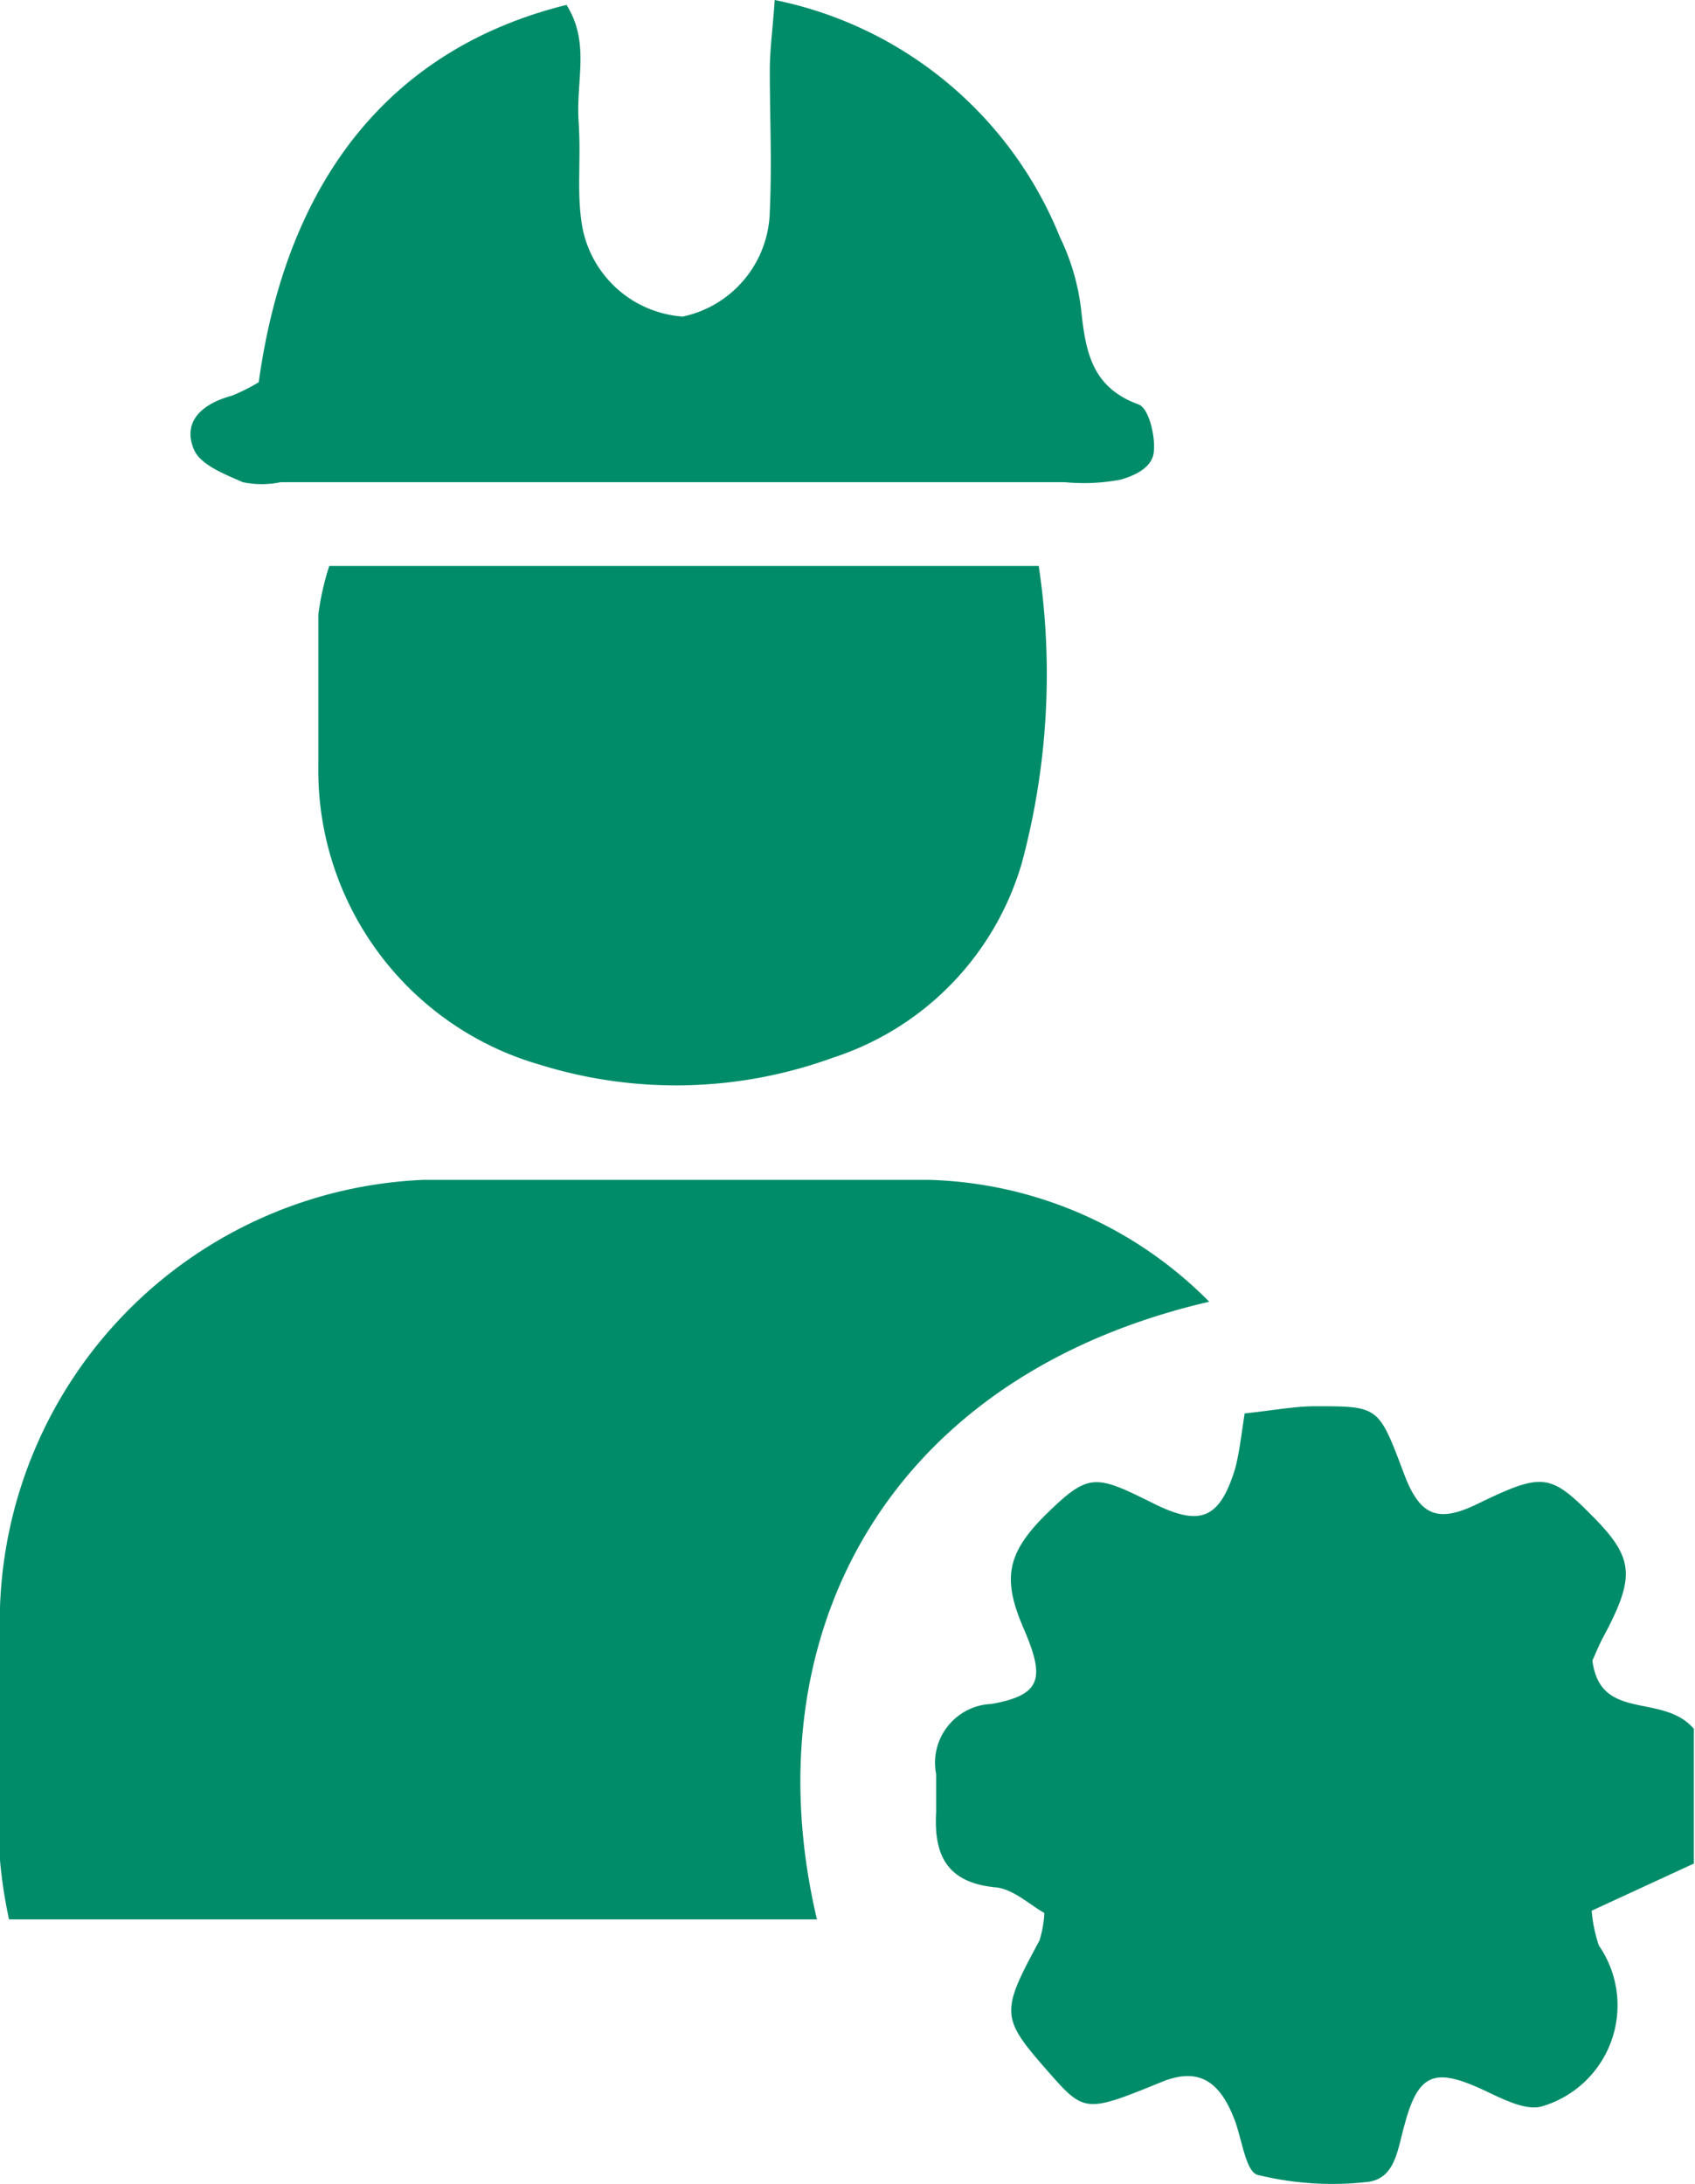
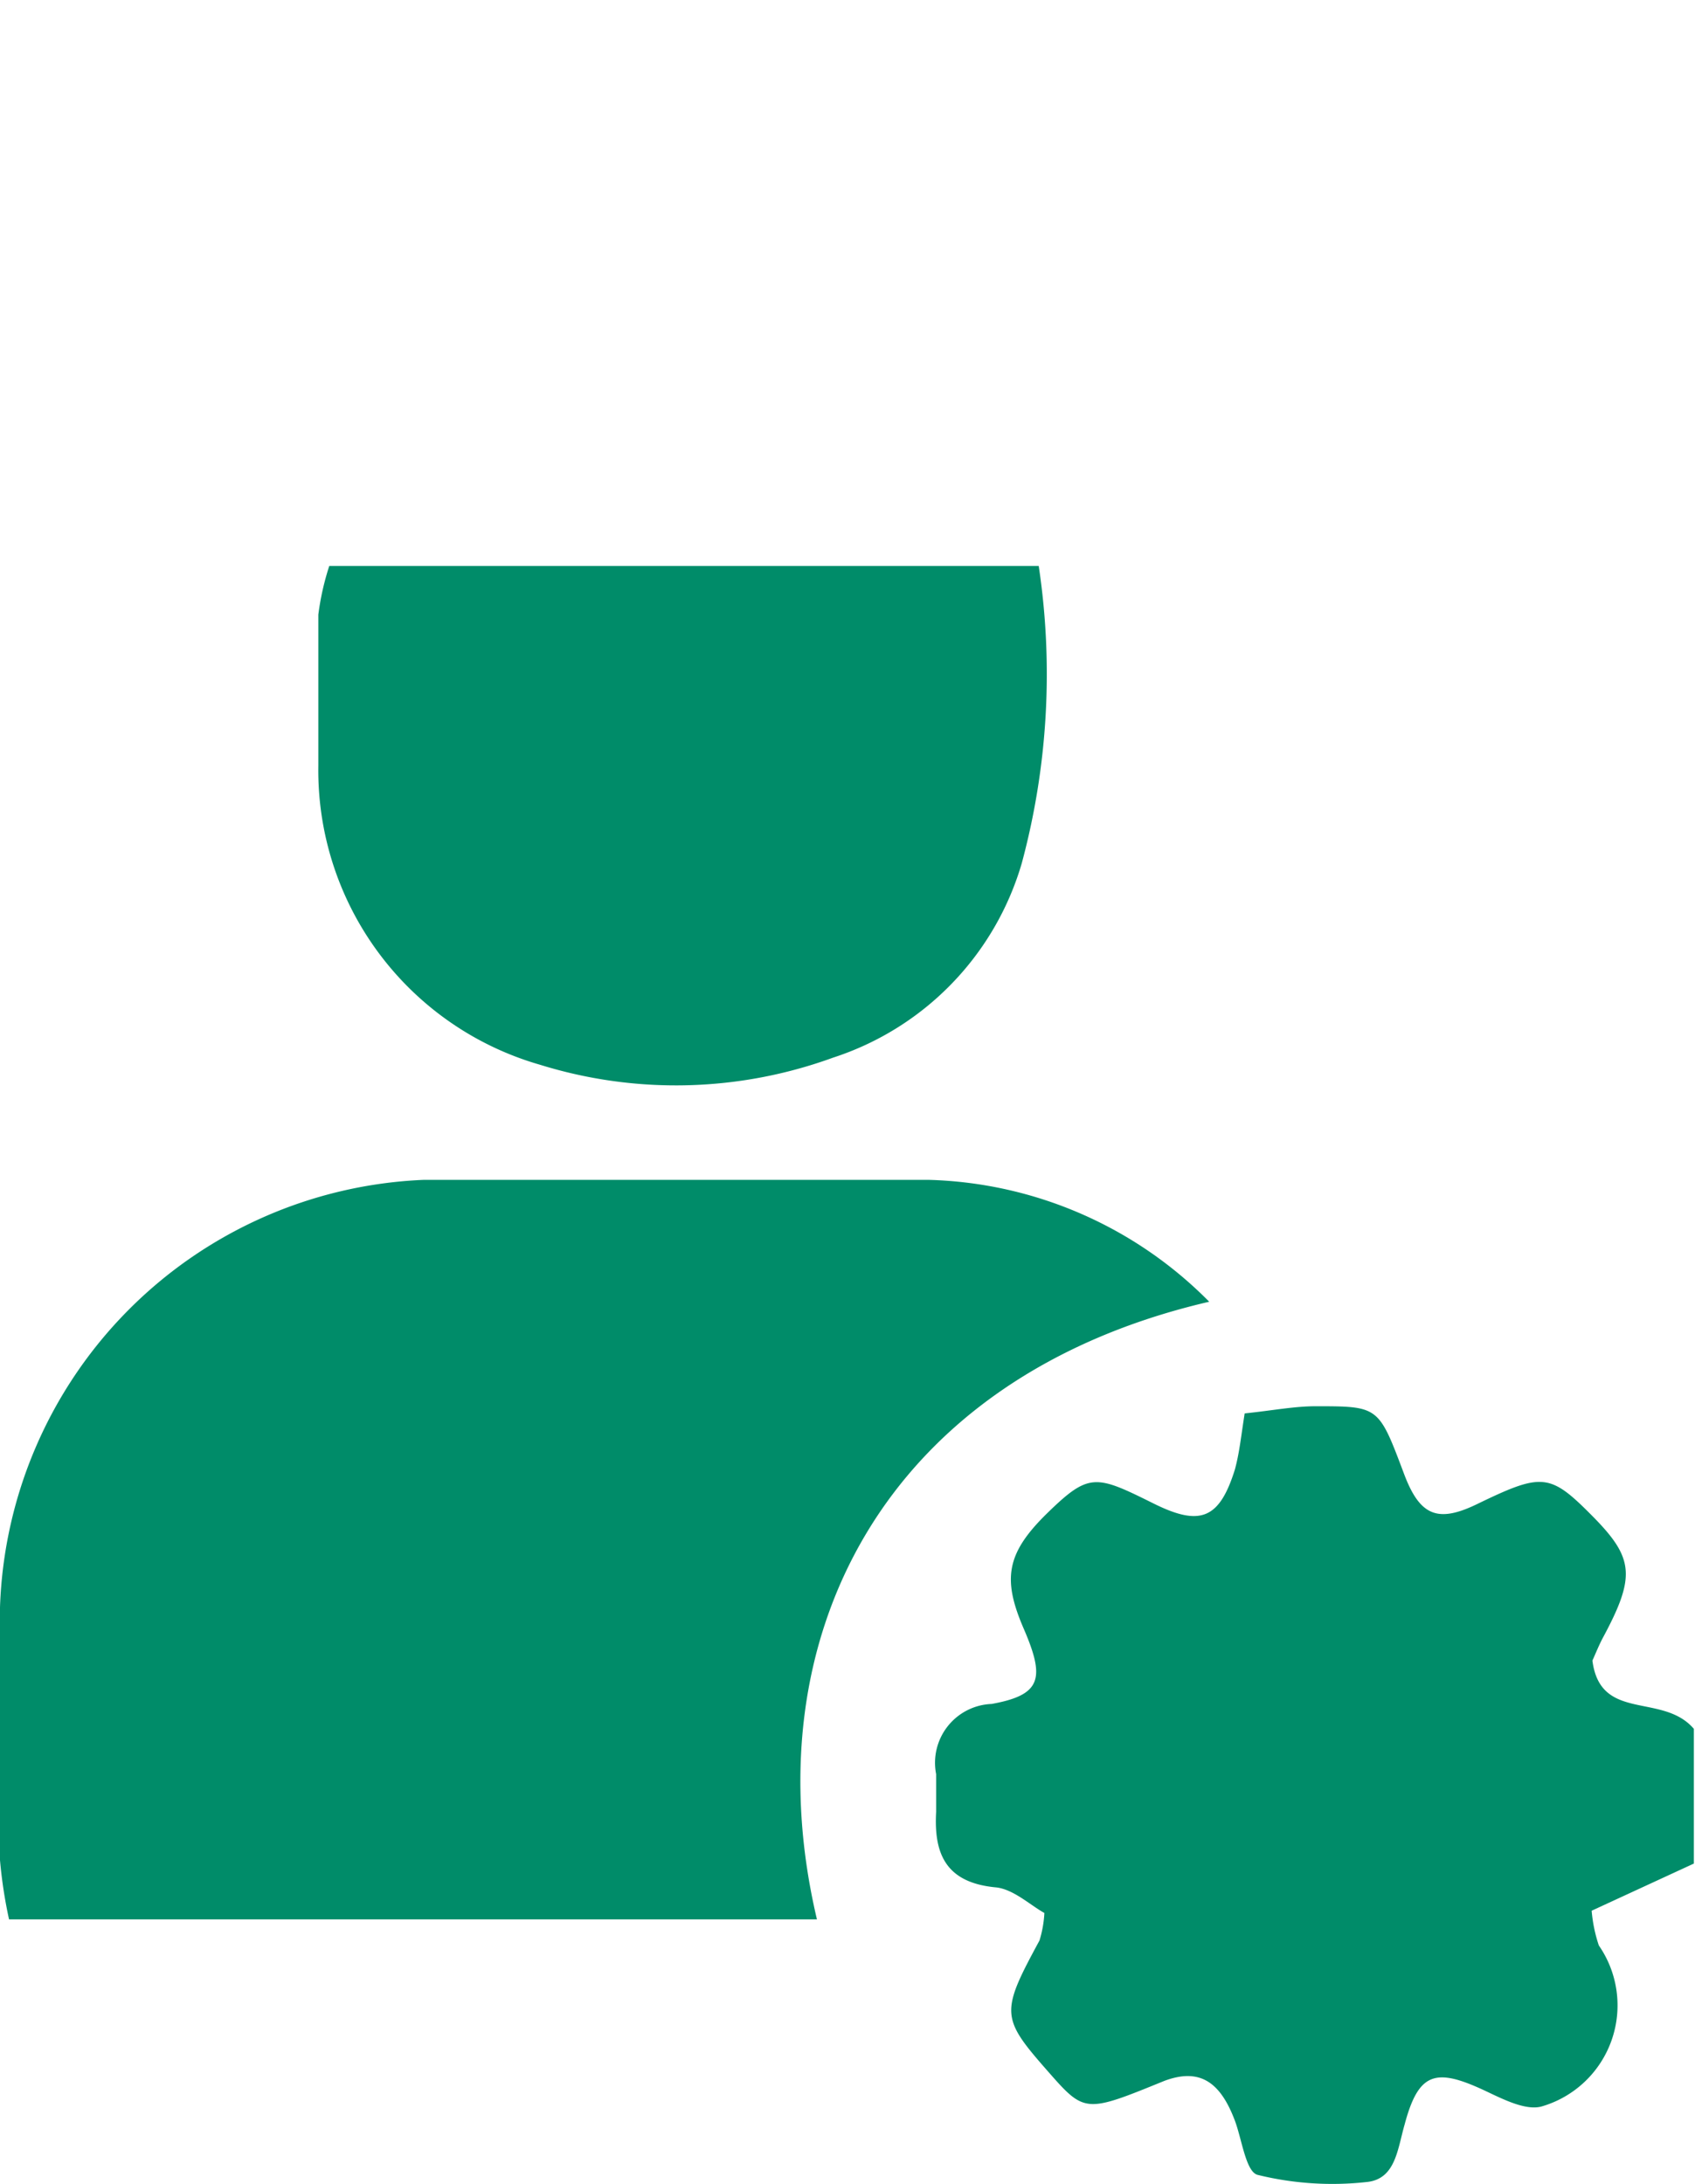
<svg xmlns="http://www.w3.org/2000/svg" viewBox="0 0 44.94 57.88">
  <defs>
    <style>.cls-1{fill:#008c69;}</style>
  </defs>
  <title>Asset 3ldpi</title>
  <g id="Layer_2" data-name="Layer 2">
    <g id="Layer_1-2" data-name="Layer 1">
      <path class="cls-1" d="M32.06,34.5c-8.62,2-12.16,8.92-10.4,16.37H.24A12.34,12.34,0,0,1,0,49.3c0-2.23,0-4.47,0-6.7A11.73,11.73,0,0,1,11.23,31.27q6.69,0,13.4,0A10.86,10.86,0,0,1,32.06,34.5Z" />
      <path class="cls-1" d="M33,37.46c.76-.08,1.32-.19,1.88-.19,1.67,0,1.67,0,2.33,1.75.43,1.17.91,1.36,2,.82,1.68-.81,1.89-.79,3,.33s1.17,1.6.28,3.25c-.11.21-.2.44-.27.59.21,1.64,1.86.84,2.69,1.81v3.57L42.2,50.64a3.93,3.93,0,0,0,.19.92,2.79,2.79,0,0,1-1.49,4.26c-.43.14-1.06-.19-1.55-.42-1.29-.6-1.74-.48-2.11.91-.19.66-.24,1.44-1,1.52a8.3,8.3,0,0,1-2.9-.19c-.32-.09-.42-1-.62-1.49-.39-1-.94-1.34-1.85-1-2.11.86-2.11.86-3.11-.28-1.23-1.4-1.23-1.54-.2-3.44a3,3,0,0,0,.13-.73c-.38-.21-.83-.64-1.3-.68-1.34-.13-1.63-.92-1.57-2,0-.32,0-.66,0-1a1.56,1.56,0,0,1,1.47-1.86c1.33-.24,1.42-.68.85-2s-.46-2,.64-3.07,1.28-1,2.81-.24c1.23.61,1.74.41,2.15-.9C32.86,38.51,32.9,38.1,33,37.46Z" />
      <path class="cls-1" d="M8.73,15H27.54a19.27,19.27,0,0,1-.45,7.88,7.68,7.68,0,0,1-5,5.15,12.16,12.16,0,0,1-7.77.19,8.12,8.12,0,0,1-5.88-7.93c0-1.33,0-2.65,0-4A7,7,0,0,1,8.73,15Z" />
-       <path class="cls-1" d="M6.86,10.13c.75-5.44,3.56-8.86,8.16-10,.63,1,.25,2,.32,3.07S15.29,5,15.42,5.9A2.92,2.92,0,0,0,18.1,8.39a2.91,2.91,0,0,0,2.31-2.8c.06-1.24,0-2.48,0-3.72,0-.56.08-1.12.13-1.87A10.37,10.37,0,0,1,28.1,6.28a6,6,0,0,1,.56,1.89c.12,1.11.26,2.09,1.53,2.55.27.1.45.85.4,1.27s-.53.62-.87.72a5.21,5.21,0,0,1-1.48.07H7.44a2.45,2.45,0,0,1-1,0c-.48-.21-1.13-.46-1.3-.87-.31-.74.22-1.21,1-1.42A4.88,4.88,0,0,0,6.86,10.13Z" />
    </g>
  </g>
</svg>